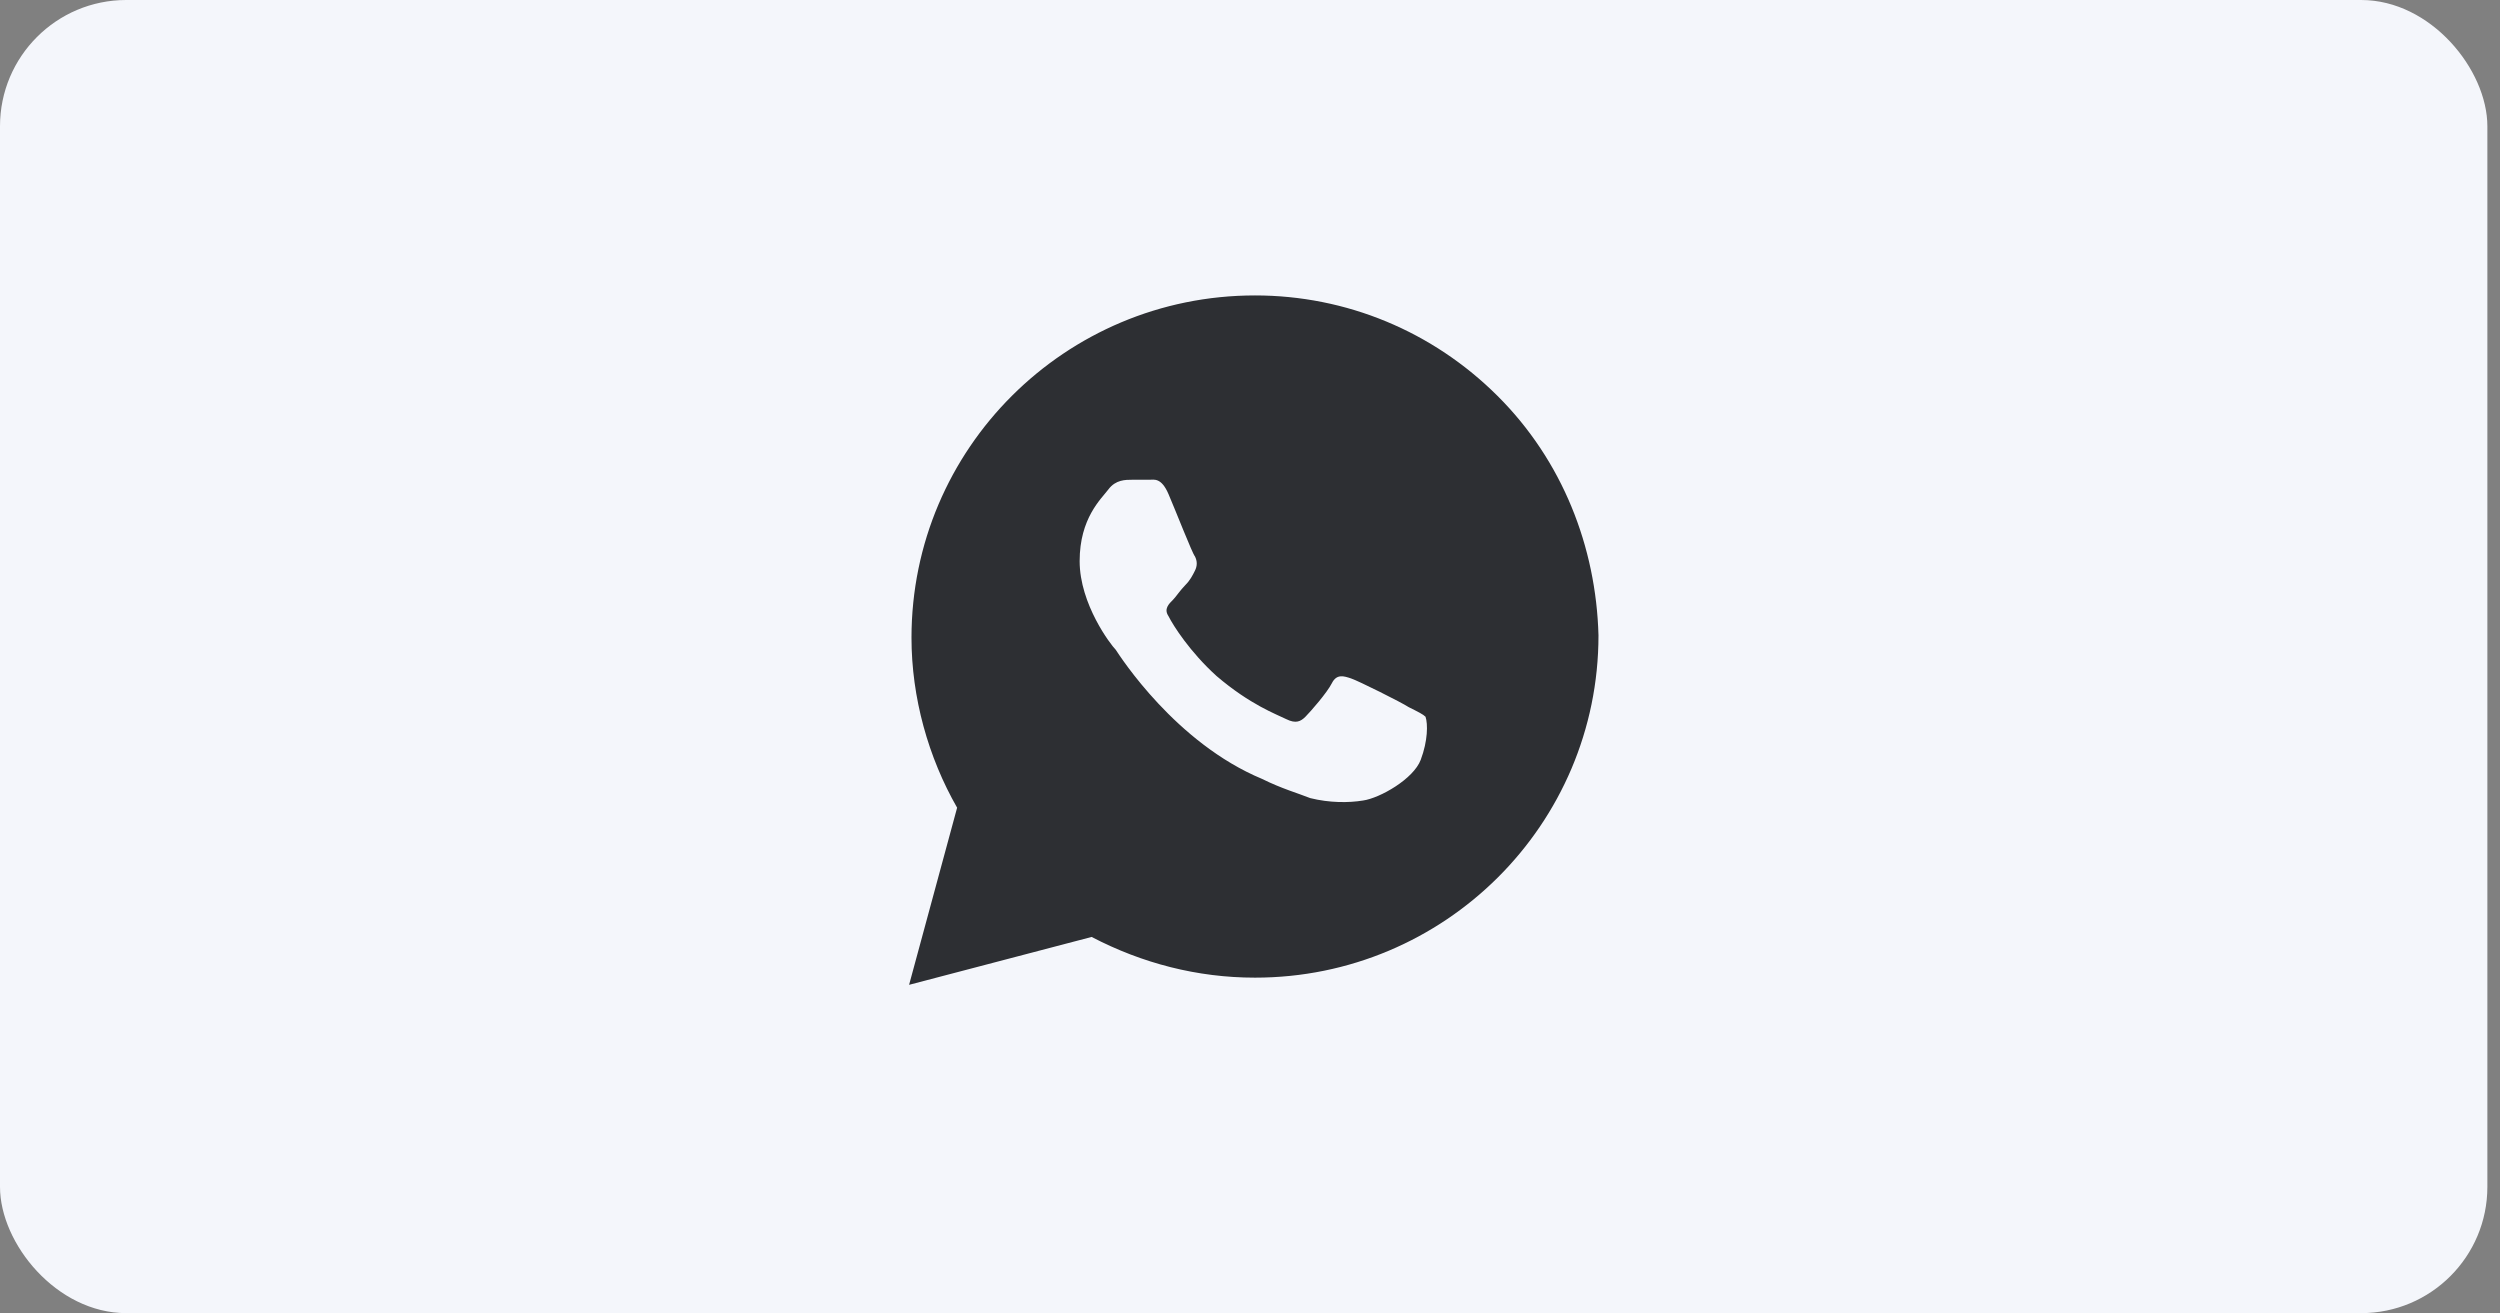
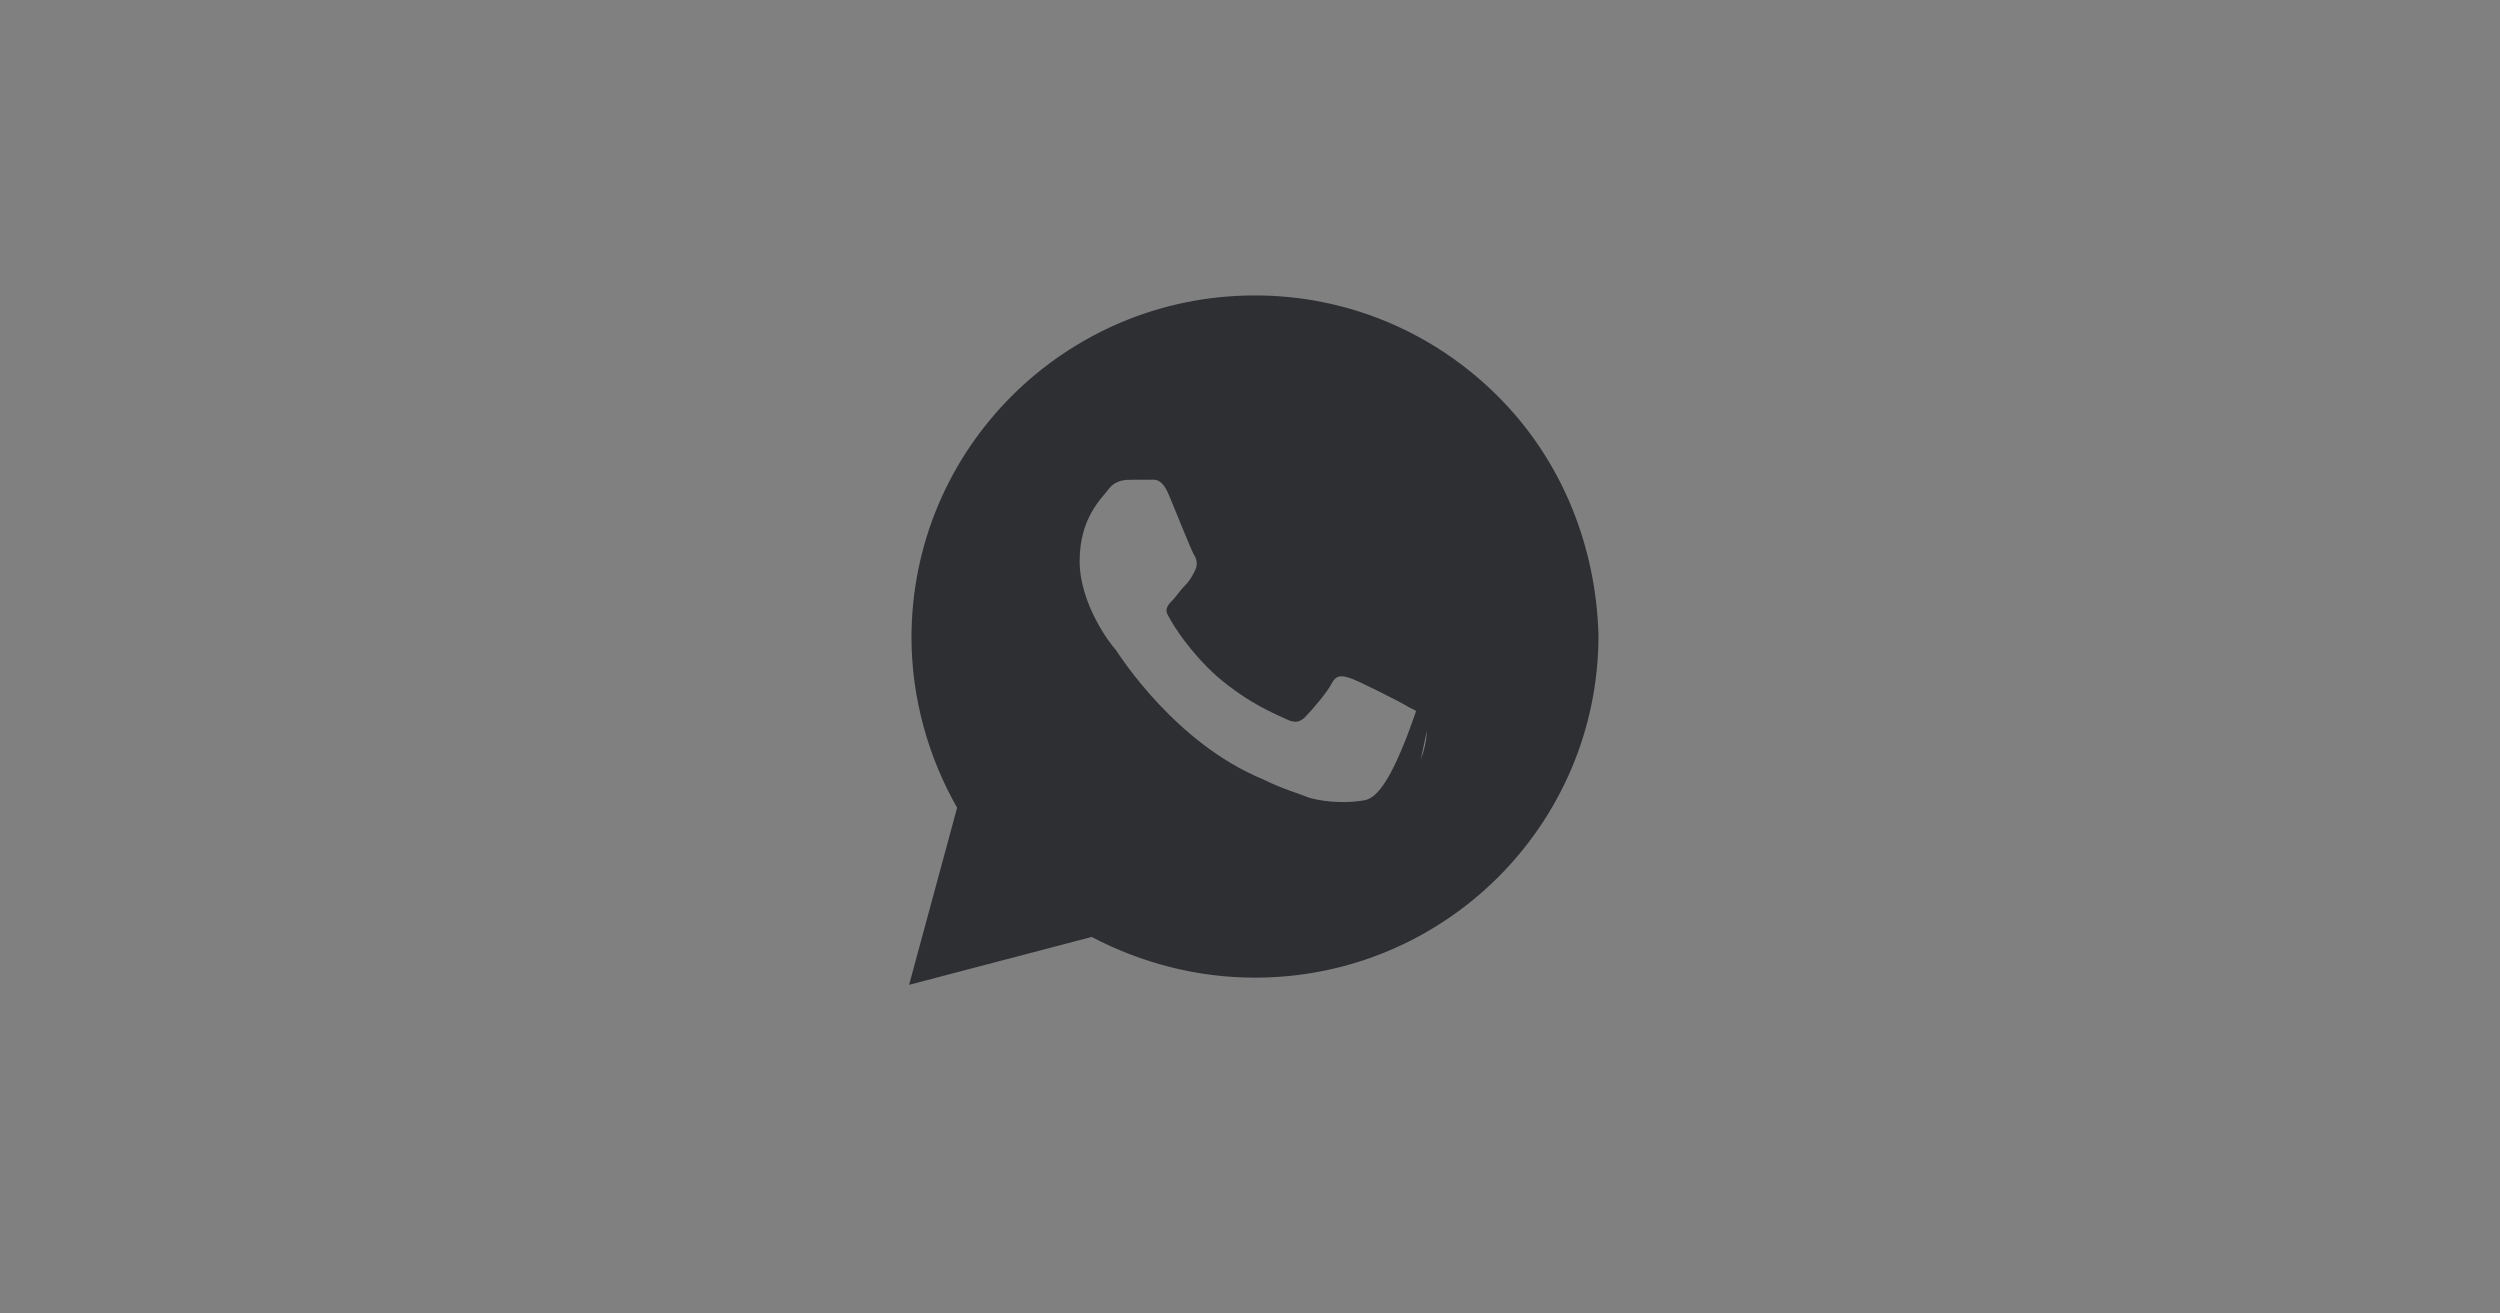
<svg xmlns="http://www.w3.org/2000/svg" width="99" height="52" viewBox="0 0 99 52" fill="none">
  <rect x="0" y="0" width="99" height="52" fill="#808080" stroke="none" />
-   <rect width="98.5" height="52" rx="5" fill="#F4F6FB" />
-   <path d="M59.305 15.681C56.737 13.121 53.312 11.699 49.698 11.699C42.183 11.699 36.095 17.766 36.095 25.254C36.095 27.624 36.761 29.994 37.902 31.985L36 38.999L43.229 37.103C45.227 38.146 47.415 38.715 49.698 38.715C57.212 38.715 63.3 32.648 63.3 25.16C63.205 21.652 61.873 18.24 59.305 15.681ZM56.261 30.089C55.976 30.847 54.644 31.605 53.978 31.7C53.407 31.795 52.646 31.795 51.885 31.605C51.41 31.416 50.744 31.226 49.983 30.847C46.559 29.425 44.371 26.013 44.181 25.728C43.99 25.539 42.754 23.927 42.754 22.221C42.754 20.515 43.61 19.756 43.895 19.377C44.181 18.998 44.561 18.998 44.846 18.998C45.037 18.998 45.322 18.998 45.512 18.998C45.702 18.998 45.988 18.903 46.273 19.567C46.559 20.23 47.224 21.937 47.319 22.032C47.415 22.221 47.415 22.411 47.319 22.6C47.224 22.79 47.129 22.979 46.939 23.169C46.749 23.359 46.559 23.643 46.463 23.738C46.273 23.927 46.083 24.117 46.273 24.401C46.463 24.78 47.129 25.823 48.176 26.771C49.507 27.909 50.554 28.288 50.934 28.477C51.315 28.667 51.505 28.572 51.695 28.383C51.885 28.193 52.551 27.435 52.742 27.055C52.932 26.676 53.217 26.771 53.502 26.866C53.788 26.961 55.5 27.814 55.785 28.003C56.166 28.193 56.356 28.288 56.451 28.383C56.546 28.667 56.546 29.331 56.261 30.089Z" fill="#2D2F33" />
+   <path d="M59.305 15.681C56.737 13.121 53.312 11.699 49.698 11.699C42.183 11.699 36.095 17.766 36.095 25.254C36.095 27.624 36.761 29.994 37.902 31.985L36 38.999L43.229 37.103C45.227 38.146 47.415 38.715 49.698 38.715C57.212 38.715 63.3 32.648 63.3 25.16C63.205 21.652 61.873 18.24 59.305 15.681ZC55.976 30.847 54.644 31.605 53.978 31.7C53.407 31.795 52.646 31.795 51.885 31.605C51.41 31.416 50.744 31.226 49.983 30.847C46.559 29.425 44.371 26.013 44.181 25.728C43.99 25.539 42.754 23.927 42.754 22.221C42.754 20.515 43.61 19.756 43.895 19.377C44.181 18.998 44.561 18.998 44.846 18.998C45.037 18.998 45.322 18.998 45.512 18.998C45.702 18.998 45.988 18.903 46.273 19.567C46.559 20.23 47.224 21.937 47.319 22.032C47.415 22.221 47.415 22.411 47.319 22.6C47.224 22.79 47.129 22.979 46.939 23.169C46.749 23.359 46.559 23.643 46.463 23.738C46.273 23.927 46.083 24.117 46.273 24.401C46.463 24.78 47.129 25.823 48.176 26.771C49.507 27.909 50.554 28.288 50.934 28.477C51.315 28.667 51.505 28.572 51.695 28.383C51.885 28.193 52.551 27.435 52.742 27.055C52.932 26.676 53.217 26.771 53.502 26.866C53.788 26.961 55.5 27.814 55.785 28.003C56.166 28.193 56.356 28.288 56.451 28.383C56.546 28.667 56.546 29.331 56.261 30.089Z" fill="#2D2F33" />
</svg>